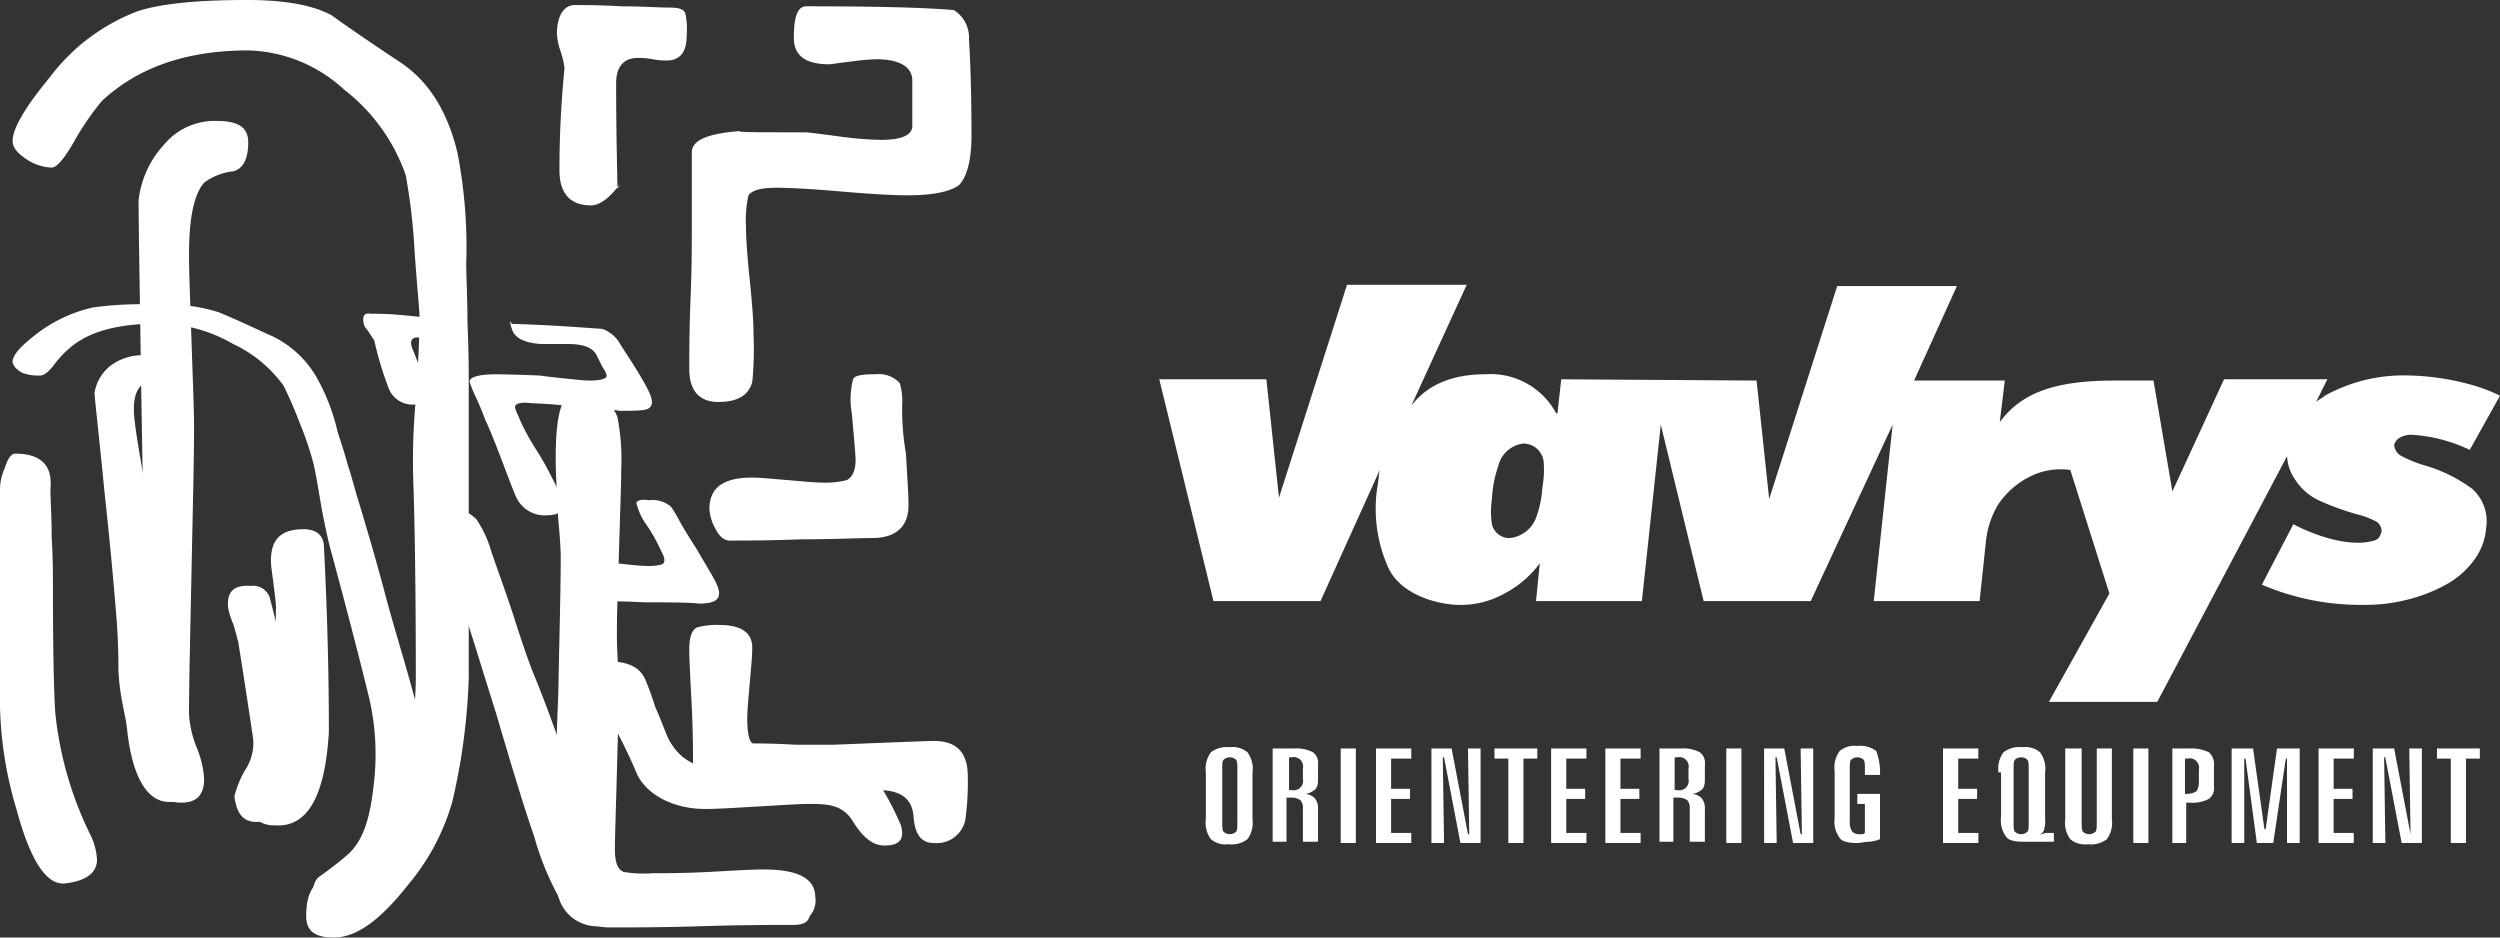
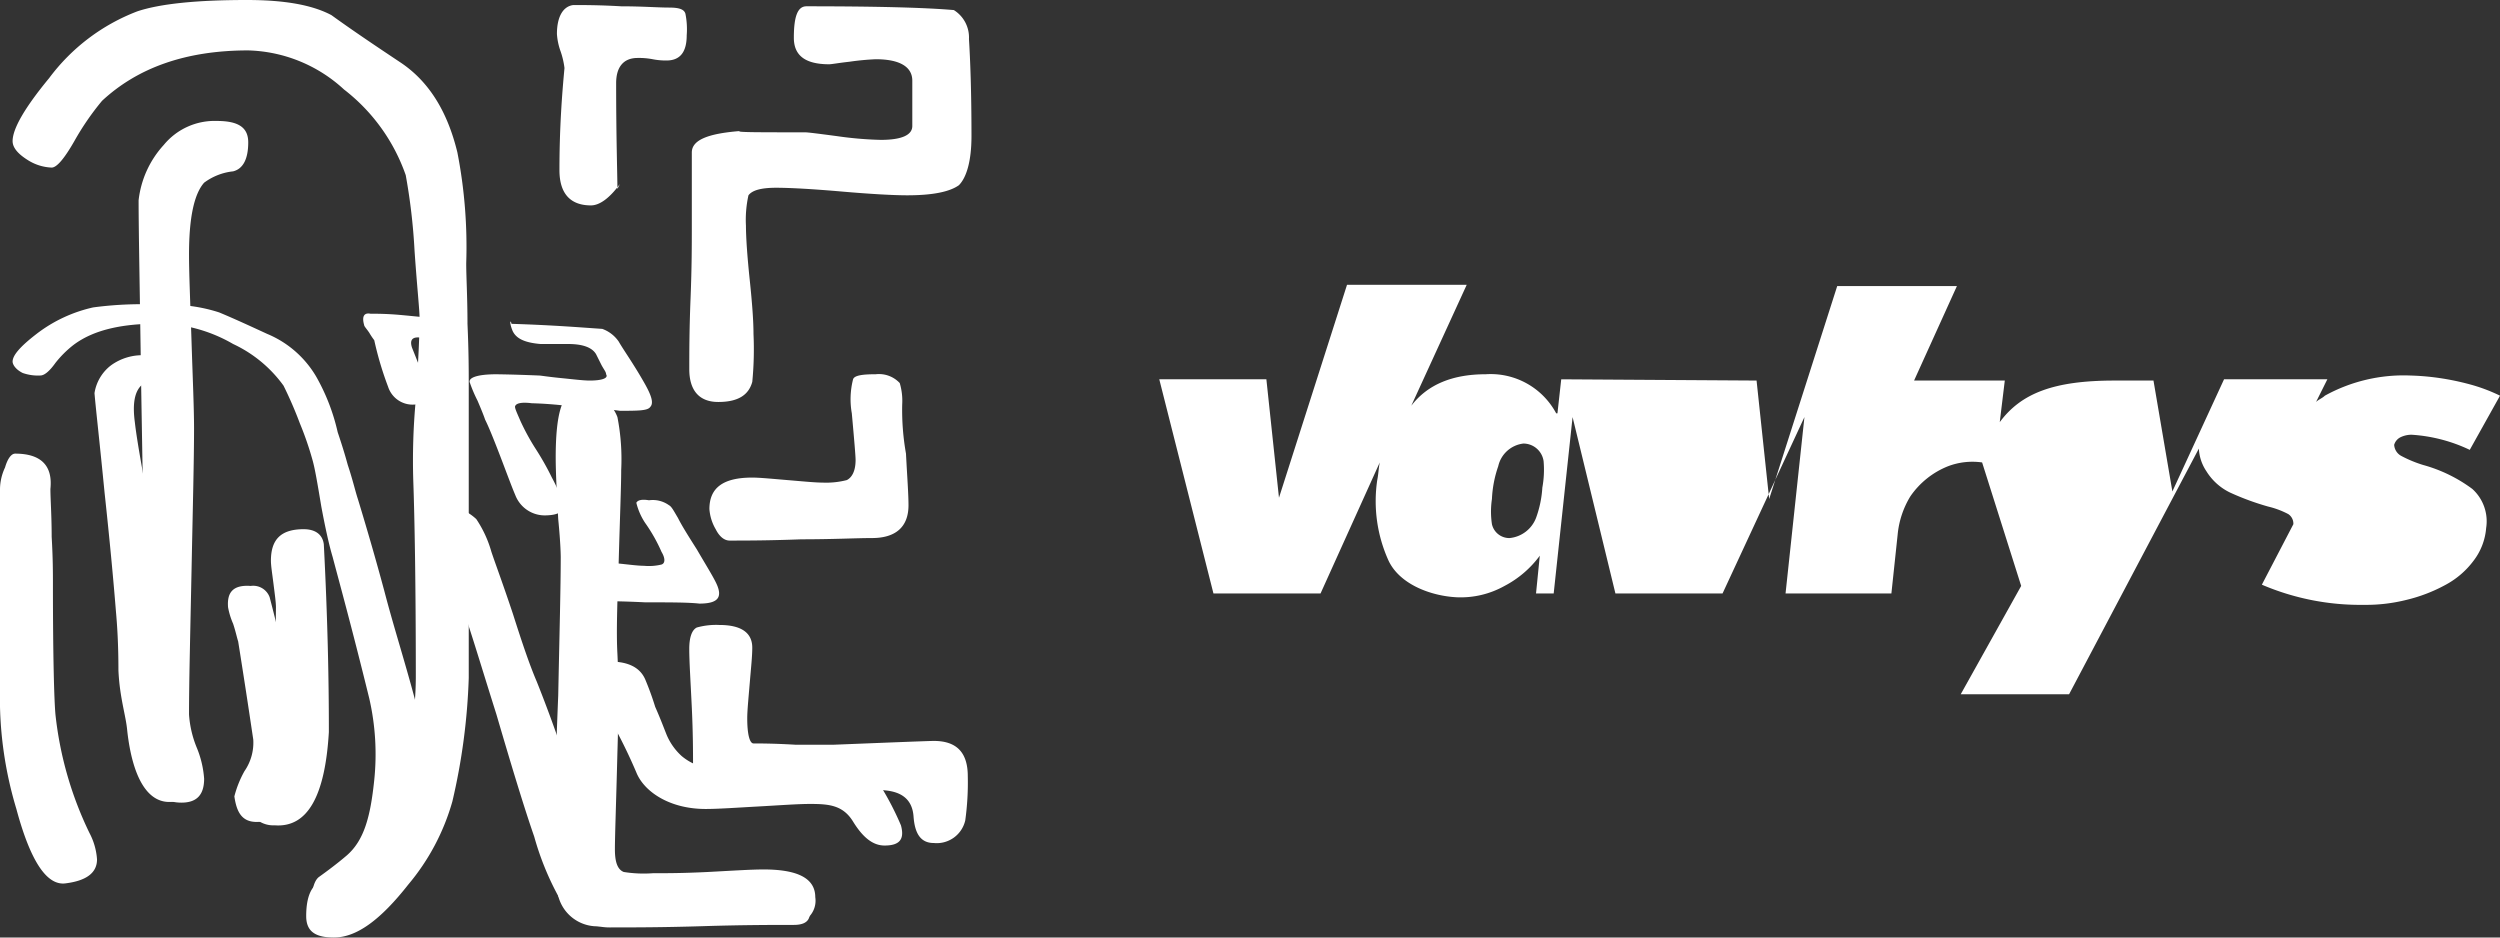
<svg xmlns="http://www.w3.org/2000/svg" width="213.671" height="80.127" viewBox="0 0 213.671 80.127">
  <rect x="0" y="0" width="213.671" height="80.127" fill="#333333" stroke="none" />
  <defs>
    <style>.a,.b{fill:#fff;}.b{fill-rule:evenodd;}</style>
  </defs>
  <g transform="translate(-0.4 -0.3)">
-     <path class="a" d="M201.32,59.715h3.662v.862H203.8v7.216H202.5V60.577H201.32m-5.385-.862h1.723l1.4,7.323h0l-.108-7.323h1.077v8.077H198.3l-1.4-7.323H196.8l.108,7.323h-1.077V59.715Zm-4.631,0h2.908v.862h-1.723v2.585H194.1v.862h-1.615v2.908h1.723v.862H191.2V59.715Zm-7.647,0H185.6l.969,6.893h.108l.969-6.893h1.939v8.077H188.5V60.577H188.4l-1.077,7.216h-1.4l-.969-7.216h-.108v7.216h-1.077V59.715Zm-5.062,0H180.1a3.483,3.483,0,0,1,1.723.323,1.342,1.342,0,0,1,.431,1.185v1.723a1.134,1.134,0,0,1-.431,1.077,3.027,3.027,0,0,1-1.615.323h-.323v3.446H178.7V59.715Zm1.185.862v3.016H180a1.557,1.557,0,0,0,.754-.215,1.255,1.255,0,0,0,.215-.754V61.546a.807.807,0,0,0-.969-.969h-.215Zm-4.416-.862h1.292v8.077h-1.292Zm-5.708,0h1.292v6.246c0,.431,0,.754.108.862a.781.781,0,0,0,1.077,0c.108-.108.108-.431.108-.862V59.715h1.292v6.031a2.374,2.374,0,0,1-.431,1.723,2.235,2.235,0,0,1-1.615.431,1.948,1.948,0,0,1-1.508-.431,2.374,2.374,0,0,1-.431-1.723V59.715Zm-5.816,2.046a2.374,2.374,0,0,1,.431-1.723,2.235,2.235,0,0,1,1.615-.431,1.948,1.948,0,0,1,1.508.431,2.374,2.374,0,0,1,.431,1.723v3.985a2.391,2.391,0,0,1-.108.969.841.841,0,0,1-.431.431h0c.215-.108.323-.108.538-.215h.754v.754H166c-.754,0-1.292-.108-1.508-.431a2.374,2.374,0,0,1-.431-1.723V61.762Zm1.292-.215v4.416c0,.431,0,.754.108.862a.781.781,0,0,0,1.077,0c.108-.108.108-.431.108-.862V61.546c0-.431,0-.754-.108-.862a.781.781,0,0,0-1.077,0C165.134,60.792,165.134,61.115,165.134,61.546Zm-5.923-1.831h2.908v.862H160.4v2.585h1.615v.862H160.4v2.908h1.723v.862H159.1V59.715Zm-5.493,1.831v.431h-1.292v-.431c0-.431,0-.754-.108-.862a.781.781,0,0,0-1.077,0c-.108.108-.108.431-.108.862v4.416a1.392,1.392,0,0,0,.215.862.823.823,0,0,0,.538.215h.215a.4.4,0,0,0,.323-.108V64.454h-.646v-.862h1.939V67.47a3.145,3.145,0,0,1-.969.215c-.323,0-.646.108-.969.108-.754,0-1.292-.108-1.508-.431a2.374,2.374,0,0,1-.431-1.723V61.654a2.374,2.374,0,0,1,.431-1.723,1.949,1.949,0,0,1,1.508-.431,2.235,2.235,0,0,1,1.615.431A5.29,5.29,0,0,1,153.718,61.546Zm-9.908-1.831h1.723l1.4,7.323h.108l-.108-7.323h1.077v8.077h-1.723l-1.4-7.323h-.108l.108,7.323H143.81Zm-3.231,0h1.292v8.077h-1.292Zm-5.6,0H136.7a3.027,3.027,0,0,1,1.615.323,1.134,1.134,0,0,1,.431,1.077v1.292c0,.431-.108.754-.323.862a1.429,1.429,0,0,1-1.077.323,1.429,1.429,0,0,1,1.077.323,1.316,1.316,0,0,1,.323.969v2.8h-1.292v-2.8a1.03,1.03,0,0,0-.215-.754,1.392,1.392,0,0,0-.862-.215h-.323v3.769h-1.185v-7.97Zm1.185.862v2.692h.215a.807.807,0,0,0,.969-.969v-.862a.807.807,0,0,0-.969-.969h-.215Zm-5.816-.862h2.908v.862h-1.723v2.585h1.615v.862h-1.615v2.908h1.723v.862H130.24V59.715Zm-4.631,0h2.908v.862H126.9v2.585h1.615v.862H126.9v2.908h1.723v.862h-3.016V59.715Zm-4.954,0h3.662v.862H123.24v7.216h-1.292V60.577h-1.185Zm-5.385,0H117.1l1.4,7.323h.108l-.108-7.323h1.077v8.077h-1.723l-1.4-7.323h-.108l.108,7.323h-1.077Zm-4.631,0h2.908v.862h-1.723v2.585h1.615v.862h-1.615v2.908h1.723v.862h-3.016V59.715Zm-3.123,0h1.292v8.077h-1.292Zm-5.708,0h1.723a3.027,3.027,0,0,1,1.615.323,1.134,1.134,0,0,1,.431,1.077v1.292c0,.431-.108.754-.323.862a1.429,1.429,0,0,1-1.077.323,1.429,1.429,0,0,1,1.077.323,1.316,1.316,0,0,1,.323.969v2.8h-1.292v-2.8a1.03,1.03,0,0,0-.215-.754,1.392,1.392,0,0,0-.862-.215h-.323v3.769h-1.185v-7.97Zm1.292.862v2.692h.215a.807.807,0,0,0,.969-.969v-.862a.807.807,0,0,0-.969-.969h-.215Zm-4.416.969c0-.431,0-.754-.108-.862a.781.781,0,0,0-1.077,0c-.108.108-.108.431-.108.862v4.416c0,.431,0,.754.108.862a.781.781,0,0,0,1.077,0c.108-.108.108-.431.108-.862Zm1.292.215v3.985a2.374,2.374,0,0,1-.431,1.723,2.235,2.235,0,0,1-1.615.431,1.949,1.949,0,0,1-1.508-.431,2.374,2.374,0,0,1-.431-1.723V61.762a2.374,2.374,0,0,1,.431-1.723,2.235,2.235,0,0,1,1.615-.431,1.949,1.949,0,0,1,1.508.431A2.374,2.374,0,0,1,100.085,61.762Z" transform="translate(7.366 4.557)" />
-     <path class="b" d="M122.34,44.547a2.7,2.7,0,0,0,2.262-1.723,9.147,9.147,0,0,0,.538-2.585,8.488,8.488,0,0,0,.108-2.262,1.75,1.75,0,0,0-1.723-1.508,2.5,2.5,0,0,0-2.154,1.939,9.8,9.8,0,0,0-.538,2.8,7.21,7.21,0,0,0,0,2.154,1.519,1.519,0,0,0,1.508,1.185m21.109-13.462,1.077,10.124,5.816-18.2h10.231l-3.662,8.077h7.754l-.431,3.554c1.831-2.477,4.631-3.554,9.8-3.554h3.339l1.615,9.477,4.416-9.585h8.831l-.969,1.939c.215-.215.538-.323.754-.538a13.918,13.918,0,0,1,7.323-1.723,21.029,21.029,0,0,1,2.477.215,22.057,22.057,0,0,1,2.585.538,14.4,14.4,0,0,1,2.585.969l-2.585,4.631a13.514,13.514,0,0,0-4.954-1.292,2.15,2.15,0,0,0-.969.215,1.048,1.048,0,0,0-.538.646,1.151,1.151,0,0,0,.646.969,10.511,10.511,0,0,0,1.831.754,12.7,12.7,0,0,1,4.2,2.046,3.722,3.722,0,0,1,1.185,3.339,5.282,5.282,0,0,1-1.077,2.8,7.254,7.254,0,0,1-2.369,2.046,13.486,13.486,0,0,1-3.339,1.292,14.181,14.181,0,0,1-3.662.431,21.386,21.386,0,0,1-8.723-1.723l2.692-5.169c1.615.862,4.739,2.046,6.893,1.4.431-.108.538-.431.646-.754a.979.979,0,0,0-.431-.862,7.291,7.291,0,0,0-1.723-.646,22.525,22.525,0,0,1-3.231-1.185,4.854,4.854,0,0,1-2.046-1.831,3.781,3.781,0,0,1-.646-1.939l-11.093,21h-9.262l5.169-9.262-3.339-10.554a5.854,5.854,0,0,0-2.908.323,7.072,7.072,0,0,0-3.231,2.585,7.654,7.654,0,0,0-1.077,3.231l-.538,5.062h-9.047l1.615-15.078-7,15.078h-9.154l-3.662-15.078-1.615,15.078H124.6l.323-3.231a8.769,8.769,0,0,1-3.016,2.585,7.674,7.674,0,0,1-4.092.969c-2.154-.108-4.846-1.077-5.816-3.123a12.3,12.3,0,0,1-.969-6.893c.108-.538.108-.969.215-1.508l-5.062,11.2H97.031L92.4,30.977h9.154L102.631,41.1l5.816-18.2h10.231l-4.739,10.339c1.4-1.831,3.554-2.692,6.354-2.692a6.352,6.352,0,0,1,6.031,3.339h.108l.323-2.908Z" transform="translate(7.081 1.74)" />
+     <path class="b" d="M122.34,44.547a2.7,2.7,0,0,0,2.262-1.723,9.147,9.147,0,0,0,.538-2.585,8.488,8.488,0,0,0,.108-2.262,1.75,1.75,0,0,0-1.723-1.508,2.5,2.5,0,0,0-2.154,1.939,9.8,9.8,0,0,0-.538,2.8,7.21,7.21,0,0,0,0,2.154,1.519,1.519,0,0,0,1.508,1.185m21.109-13.462,1.077,10.124,5.816-18.2h10.231l-3.662,8.077h7.754l-.431,3.554c1.831-2.477,4.631-3.554,9.8-3.554h3.339l1.615,9.477,4.416-9.585h8.831l-.969,1.939c.215-.215.538-.323.754-.538a13.918,13.918,0,0,1,7.323-1.723,21.029,21.029,0,0,1,2.477.215,22.057,22.057,0,0,1,2.585.538,14.4,14.4,0,0,1,2.585.969l-2.585,4.631a13.514,13.514,0,0,0-4.954-1.292,2.15,2.15,0,0,0-.969.215,1.048,1.048,0,0,0-.538.646,1.151,1.151,0,0,0,.646.969,10.511,10.511,0,0,0,1.831.754,12.7,12.7,0,0,1,4.2,2.046,3.722,3.722,0,0,1,1.185,3.339,5.282,5.282,0,0,1-1.077,2.8,7.254,7.254,0,0,1-2.369,2.046,13.486,13.486,0,0,1-3.339,1.292,14.181,14.181,0,0,1-3.662.431,21.386,21.386,0,0,1-8.723-1.723l2.692-5.169a.979.979,0,0,0-.431-.862,7.291,7.291,0,0,0-1.723-.646,22.525,22.525,0,0,1-3.231-1.185,4.854,4.854,0,0,1-2.046-1.831,3.781,3.781,0,0,1-.646-1.939l-11.093,21h-9.262l5.169-9.262-3.339-10.554a5.854,5.854,0,0,0-2.908.323,7.072,7.072,0,0,0-3.231,2.585,7.654,7.654,0,0,0-1.077,3.231l-.538,5.062h-9.047l1.615-15.078-7,15.078h-9.154l-3.662-15.078-1.615,15.078H124.6l.323-3.231a8.769,8.769,0,0,1-3.016,2.585,7.674,7.674,0,0,1-4.092.969c-2.154-.108-4.846-1.077-5.816-3.123a12.3,12.3,0,0,1-.969-6.893c.108-.538.108-.969.215-1.508l-5.062,11.2H97.031L92.4,30.977h9.154L102.631,41.1l5.816-18.2h10.231l-4.739,10.339c1.4-1.831,3.554-2.692,6.354-2.692a6.352,6.352,0,0,1,6.031,3.339h.108l.323-2.908Z" transform="translate(7.081 1.74)" />
    <path class="a" d="M44.156,26.765c.323.646,1.077.969,2.369,1.077h2.369c1.292,0,2.046.323,2.369.862l.431.862c.215.431.431.646.431.862.215.323-.323.538-1.4.538-.538,0-1.4-.108-2.477-.215s-1.723-.215-1.831-.215c-2.585-.108-3.877-.108-3.662-.108-1.723,0-2.477.323-2.262.754a12.314,12.314,0,0,0,.646,1.508q.485,1.131.646,1.615c.323.646.754,1.723,1.292,3.123s.969,2.585,1.292,3.339a2.7,2.7,0,0,0,2.477,1.723q1.777,0,1.615-.969a13.232,13.232,0,0,0-.969-2.262,23.751,23.751,0,0,0-1.4-2.477A19.483,19.483,0,0,1,44.8,34.411c-.323-.754-.538-1.185-.431-1.292.108-.215.538-.323,1.4-.215a32.835,32.835,0,0,1,3.769.323c1.723.108,3.016.215,3.769.323,1.508,0,2.369,0,2.585-.323.323-.323.108-.969-.431-1.939-.969-1.723-1.831-2.908-2.262-3.662a2.89,2.89,0,0,0-1.4-1.077c-1.615-.108-4.2-.323-7.754-.431-.108-.431-.215-.108.108.646M37.8,41.627c-.862,0-.862,1.077-.108,3.339.323.862.754,2.046,1.292,3.446a19.212,19.212,0,0,1,.969,2.262c.646,1.831,1.508,4.739,2.8,8.831,1.292,4.416,2.369,7.97,3.231,10.447a24.177,24.177,0,0,0,2.046,5.062,4.961,4.961,0,0,0,4.523,2.692c1.723,0,4.416,0,7.862-.108s6.031-.108,7.754-.108c1.4,0,1.723-.754.969-2.369S66.665,73.4,63.972,73.4c-.969,0-2.477.108-4.416.108-1.939.108-3.446.108-4.416.108a3.742,3.742,0,0,1-2.369-.754c-.538-.215-.969-.754-1.4-1.831s-1.292-3.662-2.692-7.539C47.71,60.582,46.848,58.32,46.2,56.7c-.646-1.508-1.292-3.446-2.046-5.816-.862-2.585-1.508-4.308-1.831-5.277a9.756,9.756,0,0,0-1.292-2.8A4.4,4.4,0,0,0,37.8,41.627ZM54.71,64.459c.646,1.615,2.8,3.123,5.923,3.123,1.077,0,2.585-.108,4.523-.215s3.339-.215,4.416-.215c1.615,0,2.8.108,3.662,1.508s1.723,2.046,2.692,2.046c1.292,0,1.723-.538,1.4-1.723A24.671,24.671,0,0,0,75.6,65.643a4.392,4.392,0,0,0-3.985-2.585c-.215,0-2.585,0-7.108.215-.538,0-1.831.969-3.123.862a4.607,4.607,0,0,1-2.8-1.077,5.135,5.135,0,0,1-1.292-1.831c-.215-.538-.538-1.4-.969-2.369a24.934,24.934,0,0,0-.862-2.369c-.431-.969-1.4-1.508-3.016-1.508a4.122,4.122,0,0,0-1.508.108c-.323.108-.215.646,0,1.292.323.862.969,2.154,1.723,3.877A44.962,44.962,0,0,1,54.71,64.459Zm0-23.047a5.409,5.409,0,0,0,.754,1.723,13.813,13.813,0,0,1,1.4,2.477c.323.538.323.969,0,1.077a4.5,4.5,0,0,1-1.508.108c-.538,0-1.292-.108-2.369-.215s-1.831-.108-2.262-.215c-1.831,0-2.585.538-2.046,1.615a3.579,3.579,0,0,0,.862,1.185,1.871,1.871,0,0,0,1.185.646c1.077,0,2.585,0,4.739.108,2.046,0,3.662,0,4.631.108,1.615,0,2.046-.538,1.4-1.831-.323-.646-.862-1.508-1.615-2.8-.754-1.185-1.292-2.046-1.615-2.692-.323-.538-.538-.969-.754-1.077a2.374,2.374,0,0,0-1.723-.431C55.141,41.088,54.818,41.2,54.71,41.411ZM31.448,26.226c0,.108.215.323.431.646a6.379,6.379,0,0,0,.431.646A28.444,28.444,0,0,0,33.494,31.5a2.206,2.206,0,0,0,2.369,1.508,1.582,1.582,0,0,0,1.4-.862h0a.334.334,0,0,1-.108.215q-.323-.969-1.615-4.2c-.215-.646,0-.969.754-.862a3.031,3.031,0,0,1,.862.108,3.821,3.821,0,0,1,.754.108c.754,0,.969-.323.646-.862a3.464,3.464,0,0,0-.431-.754c-.108-.215-.431-.215-.969-.323-.538,0-1.4-.108-2.585-.215s-2.046-.108-2.585-.108C31.448,25.149,31.232,25.472,31.448,26.226Zm-16.8-.108a12.927,12.927,0,0,1,5.6,1.723A11.089,11.089,0,0,1,24.555,31.4a34.7,34.7,0,0,1,1.4,3.231,27.074,27.074,0,0,1,1.077,3.123c.215.754.431,2.046.754,3.985.323,1.723.646,3.231.969,4.308.538,2.046,1.615,5.923,3.123,12.062a21.357,21.357,0,0,1,.431,7c-.323,3.123-.862,5.169-2.369,6.462-.754.646-1.615,1.292-2.369,1.831-.538.431-.754,1.723-.431,3.231.215,1.292.969,1.615,2.477.969,1.939-.754,3.339-1.4,4.954-4.523,1.292-2.585,2.477-4.092,2.369-6.031A44.865,44.865,0,0,0,35.755,58.1c-.862-3.231-1.831-6.246-2.585-9.154-.754-2.8-1.508-5.385-2.262-7.862-.215-.646-.431-1.615-.862-2.908-.323-1.185-.646-2.154-.862-2.8a17.344,17.344,0,0,0-1.831-4.739,8.741,8.741,0,0,0-4.2-3.662c-1.4-.646-2.8-1.292-4.092-1.831a13.5,13.5,0,0,0-4.739-.646,31.19,31.19,0,0,0-6.031.215A12.327,12.327,0,0,0,3.446,26.98C2.046,28.057,1.4,28.811,1.4,29.349c0,.215.215.646.862.969a3.925,3.925,0,0,0,1.508.215c.323,0,.754-.323,1.292-1.077a8.958,8.958,0,0,1,1.508-1.508C8.4,26.549,11.093,26.011,14.647,26.118Zm.646,40.817c1.077-.215,1.831-.646,1.723-1.831a9.277,9.277,0,0,0-.862-2.369,8.48,8.48,0,0,1-.862-2.477c-.215-2.262-1.077-5.169-1.4-9.154-.323-3.769-.538-6.354-.754-8.077-.108-.969-.323-2.477-.646-4.416-.323-1.831-.538-3.123-.646-4.092-.215-1.615,0-2.585.538-3.123A4.33,4.33,0,0,1,14,30.965c.538-.108.862-.431.754-1.185q-.162-.808-1.939-.969a4.558,4.558,0,0,0-3.016.862,3.7,3.7,0,0,0-1.4,2.369h0c.108,1.292.431,4.092.862,8.508.431,3.985.754,7.431.969,10.124.108,1.185.215,2.8.215,5.062.108,2.369.646,3.877.754,5.169C11.631,64.782,12.924,67.367,15.293,66.936ZM19.816,50.35a6.24,6.24,0,0,0,.431,1.4c.215.646.323,1.185.431,1.508q.646,4.039,1.292,8.4a4.276,4.276,0,0,1-.754,2.692,8.967,8.967,0,0,0-.862,2.154c.215,1.508.754,2.369,2.369,2.154,2.585-.215,3.985-2.046,3.339-6.893h0v-.215c-.646-3.446-1.508-7.539-2.692-12.062a1.493,1.493,0,0,0-1.615-.969C20.247,48.412,19.709,49.058,19.816,50.35Z" transform="translate(0.077 1.86)" />
    <path class="a" d="M68.249,3.531c0,1.508.969,2.262,3.016,2.262.215,0,.754-.108,1.723-.215a22.211,22.211,0,0,1,2.262-.215c2.046,0,3.123.646,3.123,1.831V11.07c0,.754-.862,1.185-2.692,1.185a31.049,31.049,0,0,1-3.769-.323c-1.615-.215-2.477-.323-2.692-.323-4.092,0-5.923,0-5.6-.108-2.692.215-4.092.754-4.092,1.831v6.462c0,1.4,0,3.339-.108,6.031s-.108,4.631-.108,6.031c0,1.831.862,2.8,2.477,2.8s2.585-.538,2.908-1.723A28.764,28.764,0,0,0,64.8,28.84c0-1.077-.108-2.585-.323-4.631s-.323-3.662-.323-4.631a9.7,9.7,0,0,1,.215-2.585c.323-.431,1.077-.646,2.369-.646,1.185,0,3.123.108,5.6.323s4.416.323,5.6.323c2.262,0,3.662-.323,4.416-.862.646-.646,1.077-2.046,1.077-4.2,0-3.877-.108-6.57-.215-8.293a2.758,2.758,0,0,0-1.292-2.477Q78.211.838,69.326.838c-.754,0-1.077.862-1.077,2.692M49.51,33.9q-1.615,0-1.615,5.493c0,1.4.108,3.231.215,5.277.215,2.154.215,3.231.215,3.231,0,2.585-.108,6.57-.215,11.847q-.323,7.916-.323,11.954a24.636,24.636,0,0,0,.323,5.169,3.437,3.437,0,0,0,3.662,2.585c1.831,0,4.523,0,8.077-.108s6.354-.108,8.077-.108A1.967,1.967,0,0,0,70.08,76.98c0-1.615-1.508-2.369-4.416-2.369-1.077,0-2.692.108-4.739.215-2.154.108-3.662.108-4.739.108a10.661,10.661,0,0,1-2.477-.108c-.538-.215-.754-.862-.754-1.939,0-1.185.108-3.985.215-8.293q.162-5.169,0-8.4c-.108-1.939,0-4.523.108-7.862.108-3.877.215-6.462.215-7.862a18.766,18.766,0,0,0-.323-4.523C52.633,34.548,51.449,33.9,49.51,33.9ZM59.633,65.672c0,1.939,1.831,2.8,5.385,2.8,1.185,0,2.908-.108,5.277-.323q3.392-.323,5.169-.323c1.939,0,2.908.754,3.016,2.262s.646,2.262,1.723,2.262A2.5,2.5,0,0,0,82.9,70.411a23.459,23.459,0,0,0,.215-3.769c0-2.046-.969-3.016-2.908-3.016-.323,0-3.123.108-8.508.323H68.357c-1.831-.108-3.016-.108-3.554-.108-.323,0-.538-.754-.538-2.154,0-.646.108-1.723.215-3.016s.215-2.262.215-3.016c0-1.292-.969-1.939-2.8-1.939a6.17,6.17,0,0,0-1.939.215c-.431.215-.646.862-.646,1.831,0,1.077.108,2.692.215,4.954S59.633,64.6,59.633,65.672ZM73.311,32.717a6.872,6.872,0,0,0-.108,2.908c.215,2.369.323,3.662.323,3.985,0,.969-.323,1.508-.754,1.723a7.077,7.077,0,0,1-2.046.215c-.646,0-1.723-.108-3.016-.215s-2.369-.215-3.016-.215c-2.477,0-3.662.862-3.662,2.692a3.958,3.958,0,0,0,.538,1.723c.323.646.754.969,1.185.969,1.292,0,3.339,0,6.139-.108,2.692,0,4.739-.108,6.031-.108,2.046,0,3.123-.969,3.123-2.8,0-.969-.108-2.369-.215-4.416a21.446,21.446,0,0,1-.323-4.2A5.331,5.331,0,0,0,77.3,33.04a2.43,2.43,0,0,0-2.046-.754C74.065,32.286,73.419,32.394,73.311,32.717ZM48,3.208a5.4,5.4,0,0,0,.323,1.508,7.076,7.076,0,0,1,.323,1.4c-.215,2.262-.431,5.169-.431,8.723,0,2.046.969,3.016,2.692,3.016.754,0,1.615-.646,2.477-1.831h0l-.215.431c0-1.292-.108-4.2-.108-9.047,0-1.4.646-2.154,1.831-2.154a6.181,6.181,0,0,1,1.292.108,5.8,5.8,0,0,0,1.185.108c1.185,0,1.723-.754,1.723-2.154a6.733,6.733,0,0,0-.108-1.831c-.108-.431-.646-.538-1.4-.538-.969,0-2.262-.108-4.092-.108C51.664.731,50.264.731,49.4.731,48.541.838,48,1.7,48,3.208Zm-26.386,1.4A12.554,12.554,0,0,1,29.8,7.947a15.825,15.825,0,0,1,5.277,7.323,51.247,51.247,0,0,1,.754,6.462c.215,3.123.431,5.062.431,5.816,0,1.292-.108,3.662-.323,6.893a56.191,56.191,0,0,0-.215,7c.108,3.016.215,8.616.215,16.8a28.19,28.19,0,0,1-1.4,8.616c-1.077,3.446-2.477,5.816-4.2,7.216-.969.538-1.831,1.185-2.8,1.723-.646.431-.969,1.4-.969,2.8,0,1.292.754,1.831,2.369,1.831,1.939,0,3.985-1.508,6.354-4.523A19.112,19.112,0,0,0,39.063,68.8a53.5,53.5,0,0,0,1.4-10.554V33.148c0-1.077,0-2.8-.108-5.169,0-2.262-.108-3.985-.108-5.169a42.169,42.169,0,0,0-.754-9.477c-.862-3.554-2.477-6.139-4.954-7.754C32.6,4.285,30.663,2.992,28.724,1.592,27.109.731,24.74.3,21.509.3q-6.462,0-9.37.969A16.908,16.908,0,0,0,4.6,6.977c-2.046,2.477-3.123,4.308-3.123,5.385q0,.808,1.292,1.615a4.1,4.1,0,0,0,2.046.646q.646,0,1.939-2.262A22.836,22.836,0,0,1,9.123,8.916C12.139,6.116,16.231,4.608,21.616,4.608ZM15.908,68.9c1.292,0,1.939-.646,1.939-2.046a8.524,8.524,0,0,0-.646-2.692,9.033,9.033,0,0,1-.646-2.8c0-2.8.108-6.893.215-12.277s.215-9.477.215-12.17c0-1.723-.108-4.092-.215-7.431s-.215-5.816-.215-7.431q0-4.685,1.292-6.139a5.032,5.032,0,0,1,2.477-.969c.862-.215,1.292-1.077,1.292-2.477,0-1.292-.862-1.831-2.692-1.831A5.617,5.617,0,0,0,14.4,12.685a8.378,8.378,0,0,0-2.154,4.739c0,2.585.108,7.862.215,15.616.108,6.57.215,11.739.215,15.616,0,1.615-.108,3.877-.215,6.893s-.215,5.169-.215,6.677C12.247,66.642,13.431,68.9,15.908,68.9Zm7.647-20.678c0,.431.108,1.077.215,1.939s.215,1.615.215,2.046l-.108,10.554a7.123,7.123,0,0,1-1.185,3.123,6.147,6.147,0,0,0-1.185,2.369,2.269,2.269,0,0,0,2.369,2.585c2.8.215,4.308-2.477,4.631-7.97v-.323c0-4.2-.108-9.477-.431-15.724-.108-.862-.754-1.292-1.723-1.292C24.416,45.533,23.555,46.394,23.555,48.225ZM1.692,39.071c-.323,0-.646.431-.862,1.185A4.441,4.441,0,0,0,.4,42.087V60.718a32.886,32.886,0,0,0,1.4,8.723C2.985,73.857,4.385,76.011,6,75.8c1.723-.215,2.692-.862,2.692-2.046a5.624,5.624,0,0,0-.646-2.262A30.7,30.7,0,0,1,5.139,61.364c-.108-1.185-.215-4.846-.215-11.093,0-.969,0-2.262-.108-4.092,0-1.831-.108-3.231-.108-4.092C4.923,40.04,3.846,39.071,1.692,39.071Z" transform="translate(0 0)" />
  </g>
</svg>